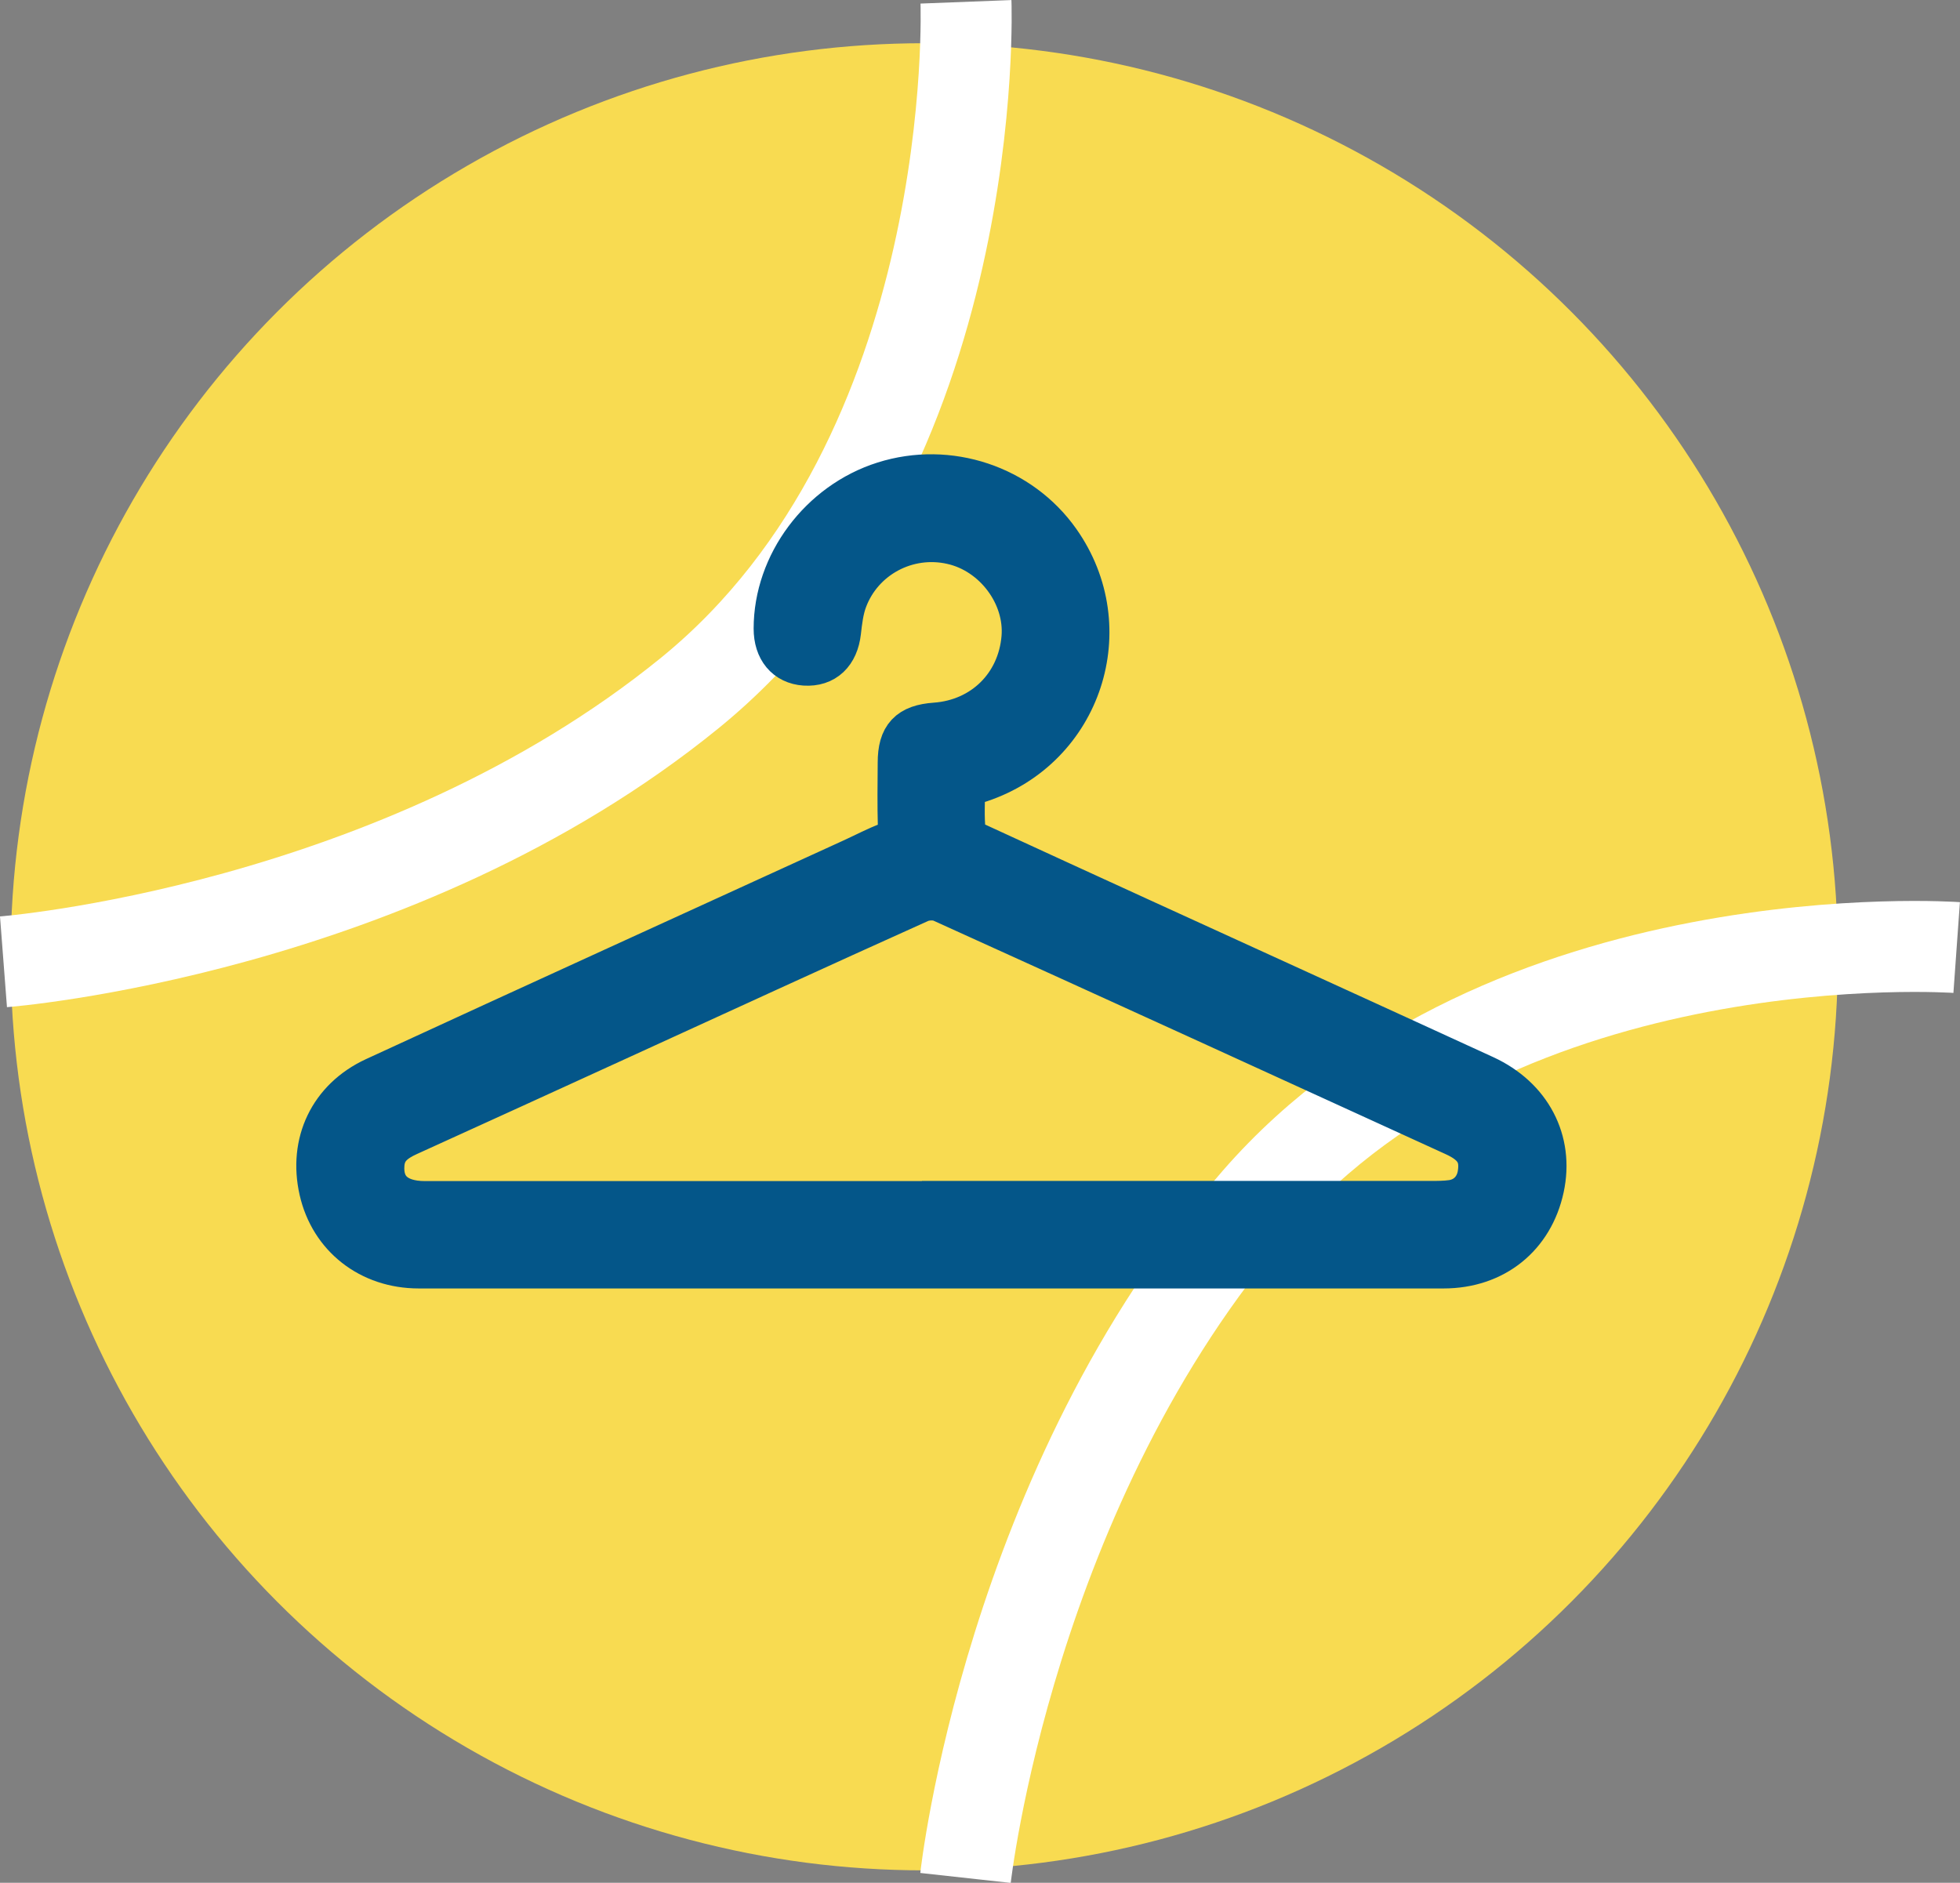
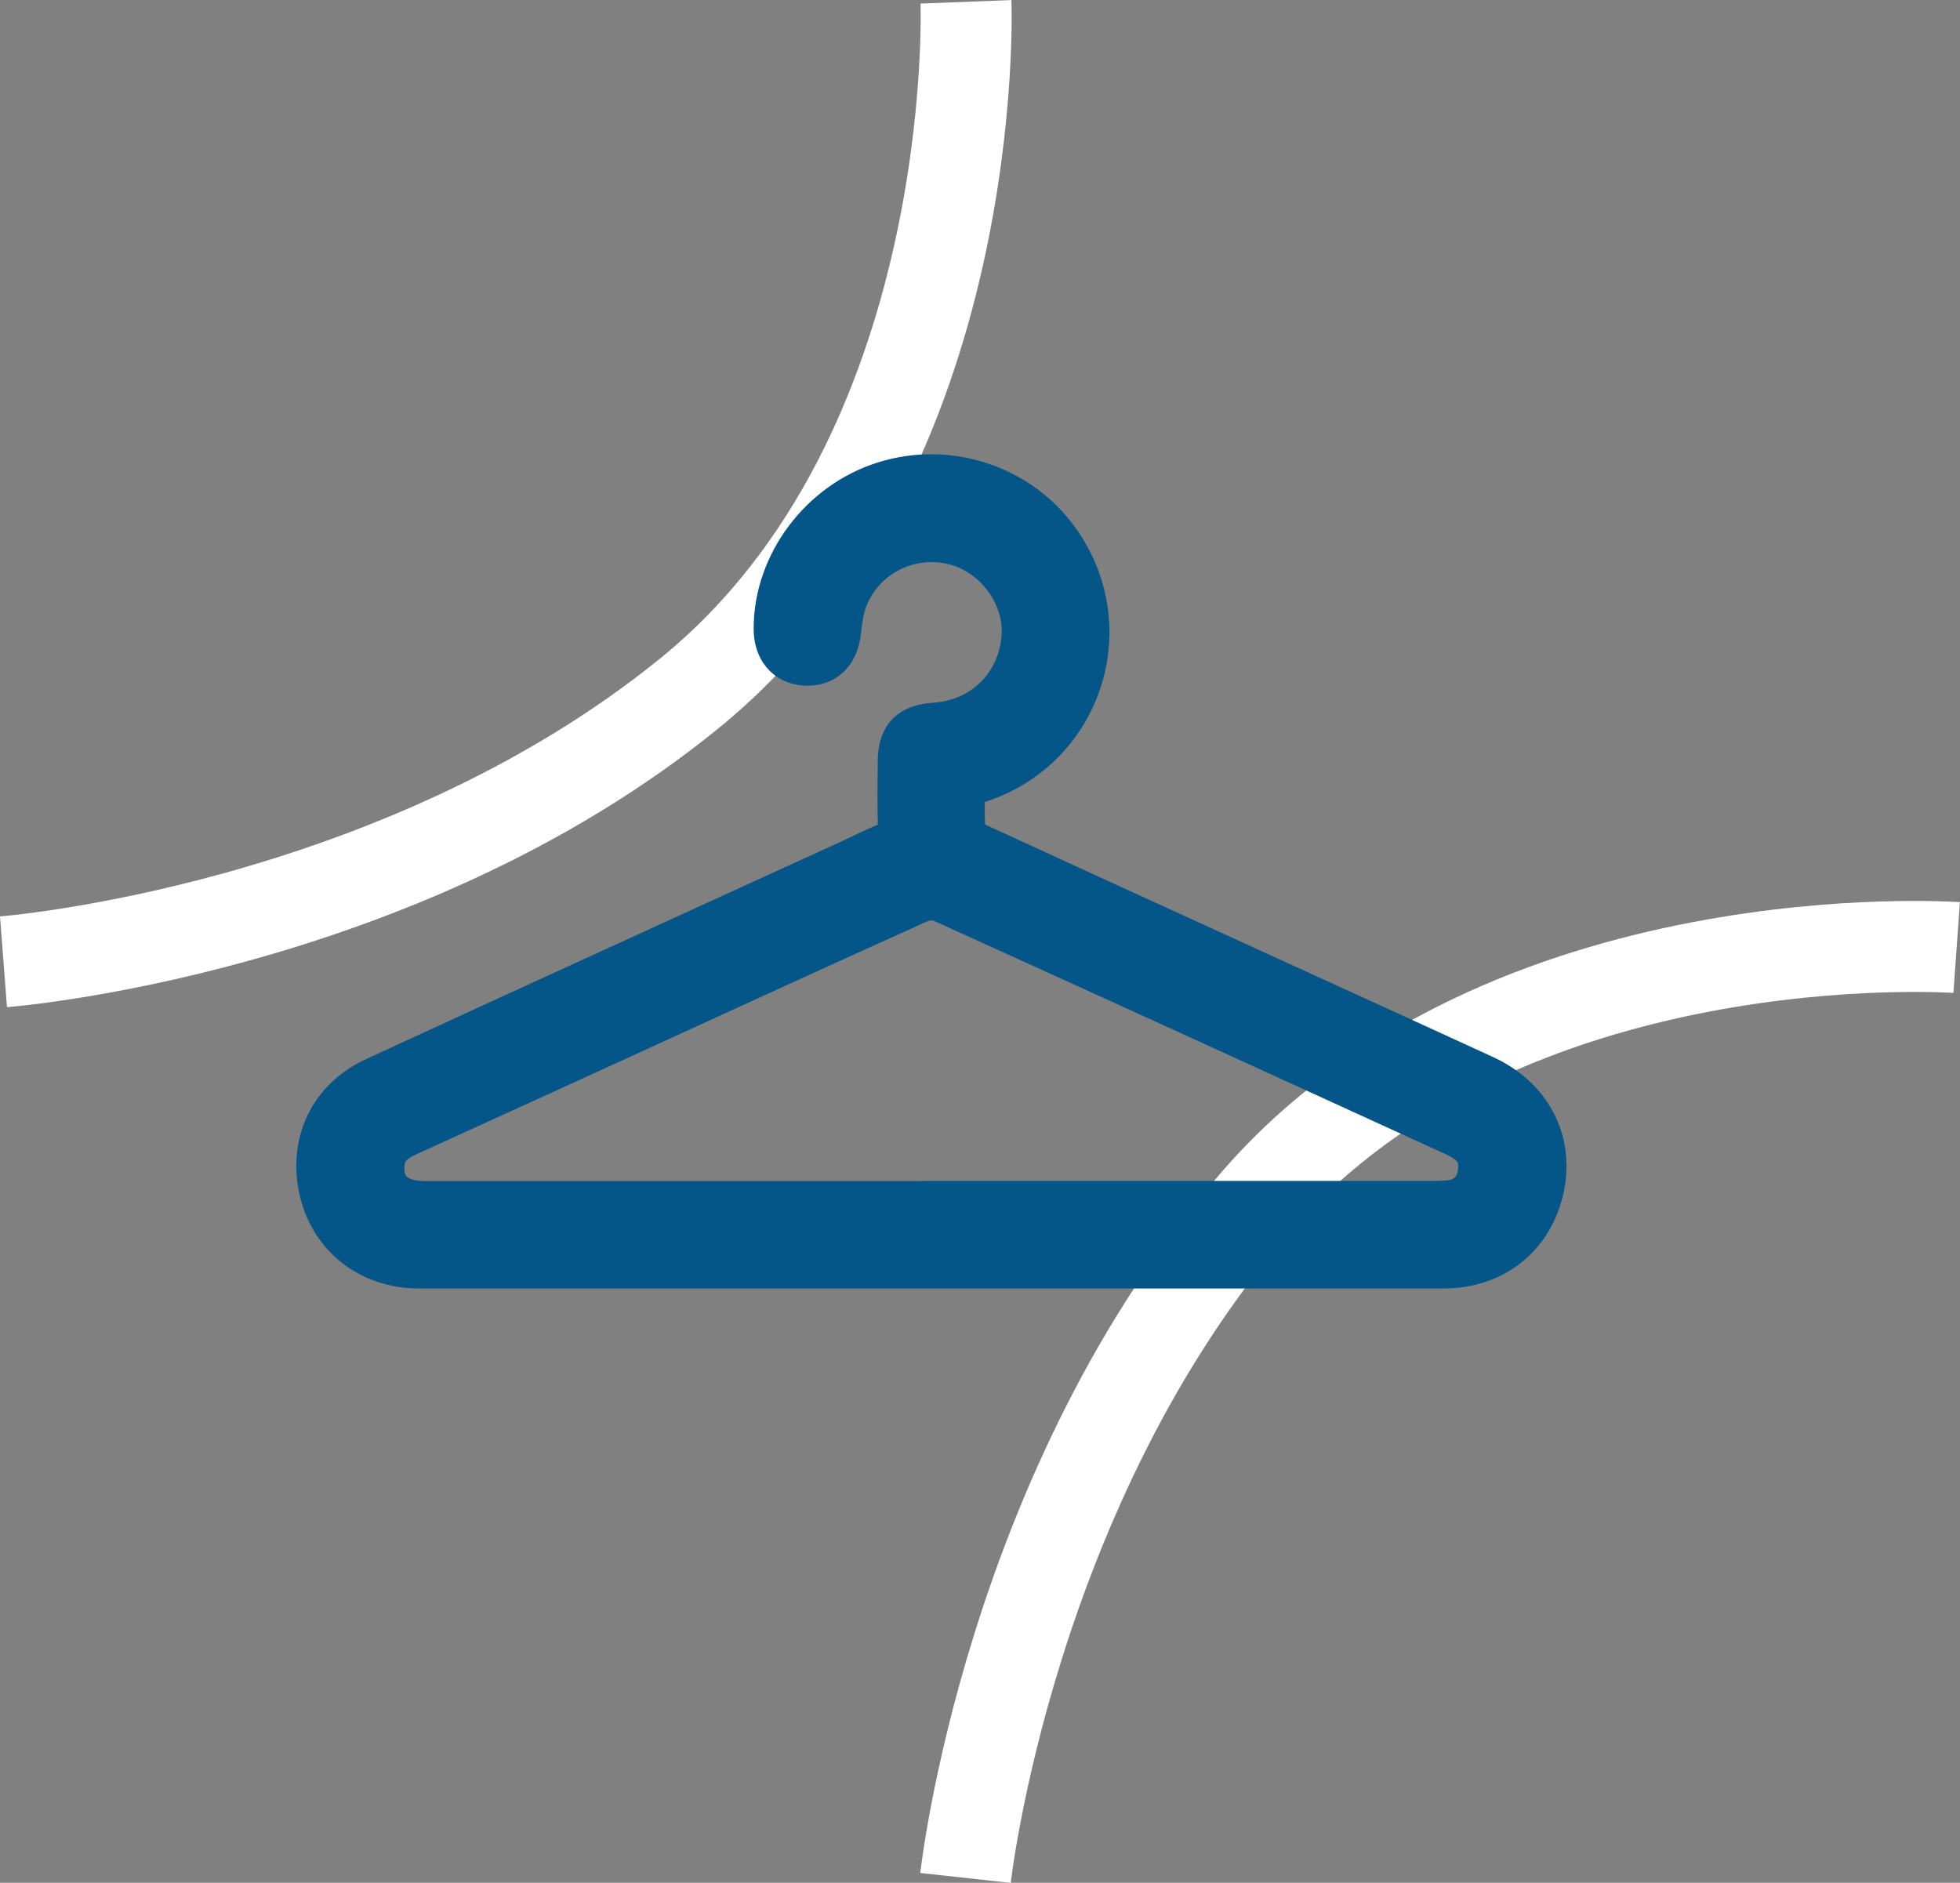
<svg xmlns="http://www.w3.org/2000/svg" id="Livello_2" data-name="Livello 2" viewBox="0 0 129.23 124.15">
  <rect x="0" y="0" width="129.23" height="124.15" fill="#808080" stroke="none" />
  <defs>
    <style>
      .cls-1 {
        fill: #045689;
        stroke: #045689;
        stroke-width: 3px;
      }

      .cls-1, .cls-2 {
        stroke-miterlimit: 10;
      }

      .cls-2 {
        fill: none;
        stroke: #fff;
        stroke-width: 6px;
      }

      .cls-3 {
        fill: #f8db51;
        stroke-width: 0px;
      }
    </style>
  </defs>
  <g id="Livello_1-2" data-name="Livello 1">
    <g>
-       <circle class="cls-3" cx="60.94" cy="63.09" r="60.24" />
      <path class="cls-2" d="M63.69.12s1.15,29.8-18.19,45.56C26.15,61.43.23,63.42.23,63.42" />
      <path class="cls-2" d="M129.01,62.48s-29.75-2.13-46.13,16.69-19.22,44.66-19.22,44.66" />
    </g>
    <path class="cls-1" d="M63.45,51.78c0,1.06-.07,2.07.04,3.05.04.33.47.74.83.9,7.1,3.27,14.22,6.52,21.34,9.77,4.06,1.85,8.11,3.71,12.17,5.57,2.99,1.38,4.46,4.18,3.8,7.24-.68,3.15-3.15,5.15-6.45,5.15-22.52,0-45.05,0-67.57,0-3.19,0-5.71-1.99-6.39-4.99-.7-3.08.62-5.92,3.54-7.27,10.49-4.84,21-9.62,31.51-14.43.79-.36,1.55-.77,2.36-1.07.61-.23.76-.6.75-1.21-.04-1.4-.02-2.8-.01-4.2,0-1.68.63-2.34,2.3-2.46,3.21-.23,5.59-2.58,5.86-5.77.24-2.86-1.88-5.7-4.74-6.34-2.98-.68-6.03.93-7.1,3.8-.25.67-.34,1.42-.42,2.14-.16,1.37-.95,2.13-2.2,2.05-1.17-.08-1.88-.93-1.88-2.26,0-4.22,2.97-8.21,7.12-9.52,4.23-1.34,8.9.22,11.43,3.81,4,5.67,1.44,13.47-5.13,15.67-.35.12-.7.22-1.15.36ZM61.4,79.37c10.96,0,21.92,0,32.88,0,.5,0,1,0,1.49-.07.98-.15,1.67-.87,1.83-1.85.21-1.28-.25-2.07-1.66-2.71-11.26-5.15-22.52-10.3-33.8-15.41-.44-.2-1.12-.17-1.56.03-6.65,2.99-13.27,6.04-19.9,9.07-4.6,2.1-9.2,4.21-13.81,6.3-.9.41-1.61.93-1.7,2.02-.14,1.66.89,2.63,2.84,2.63,11.13,0,22.25,0,33.38,0Z" />
  </g>
</svg>